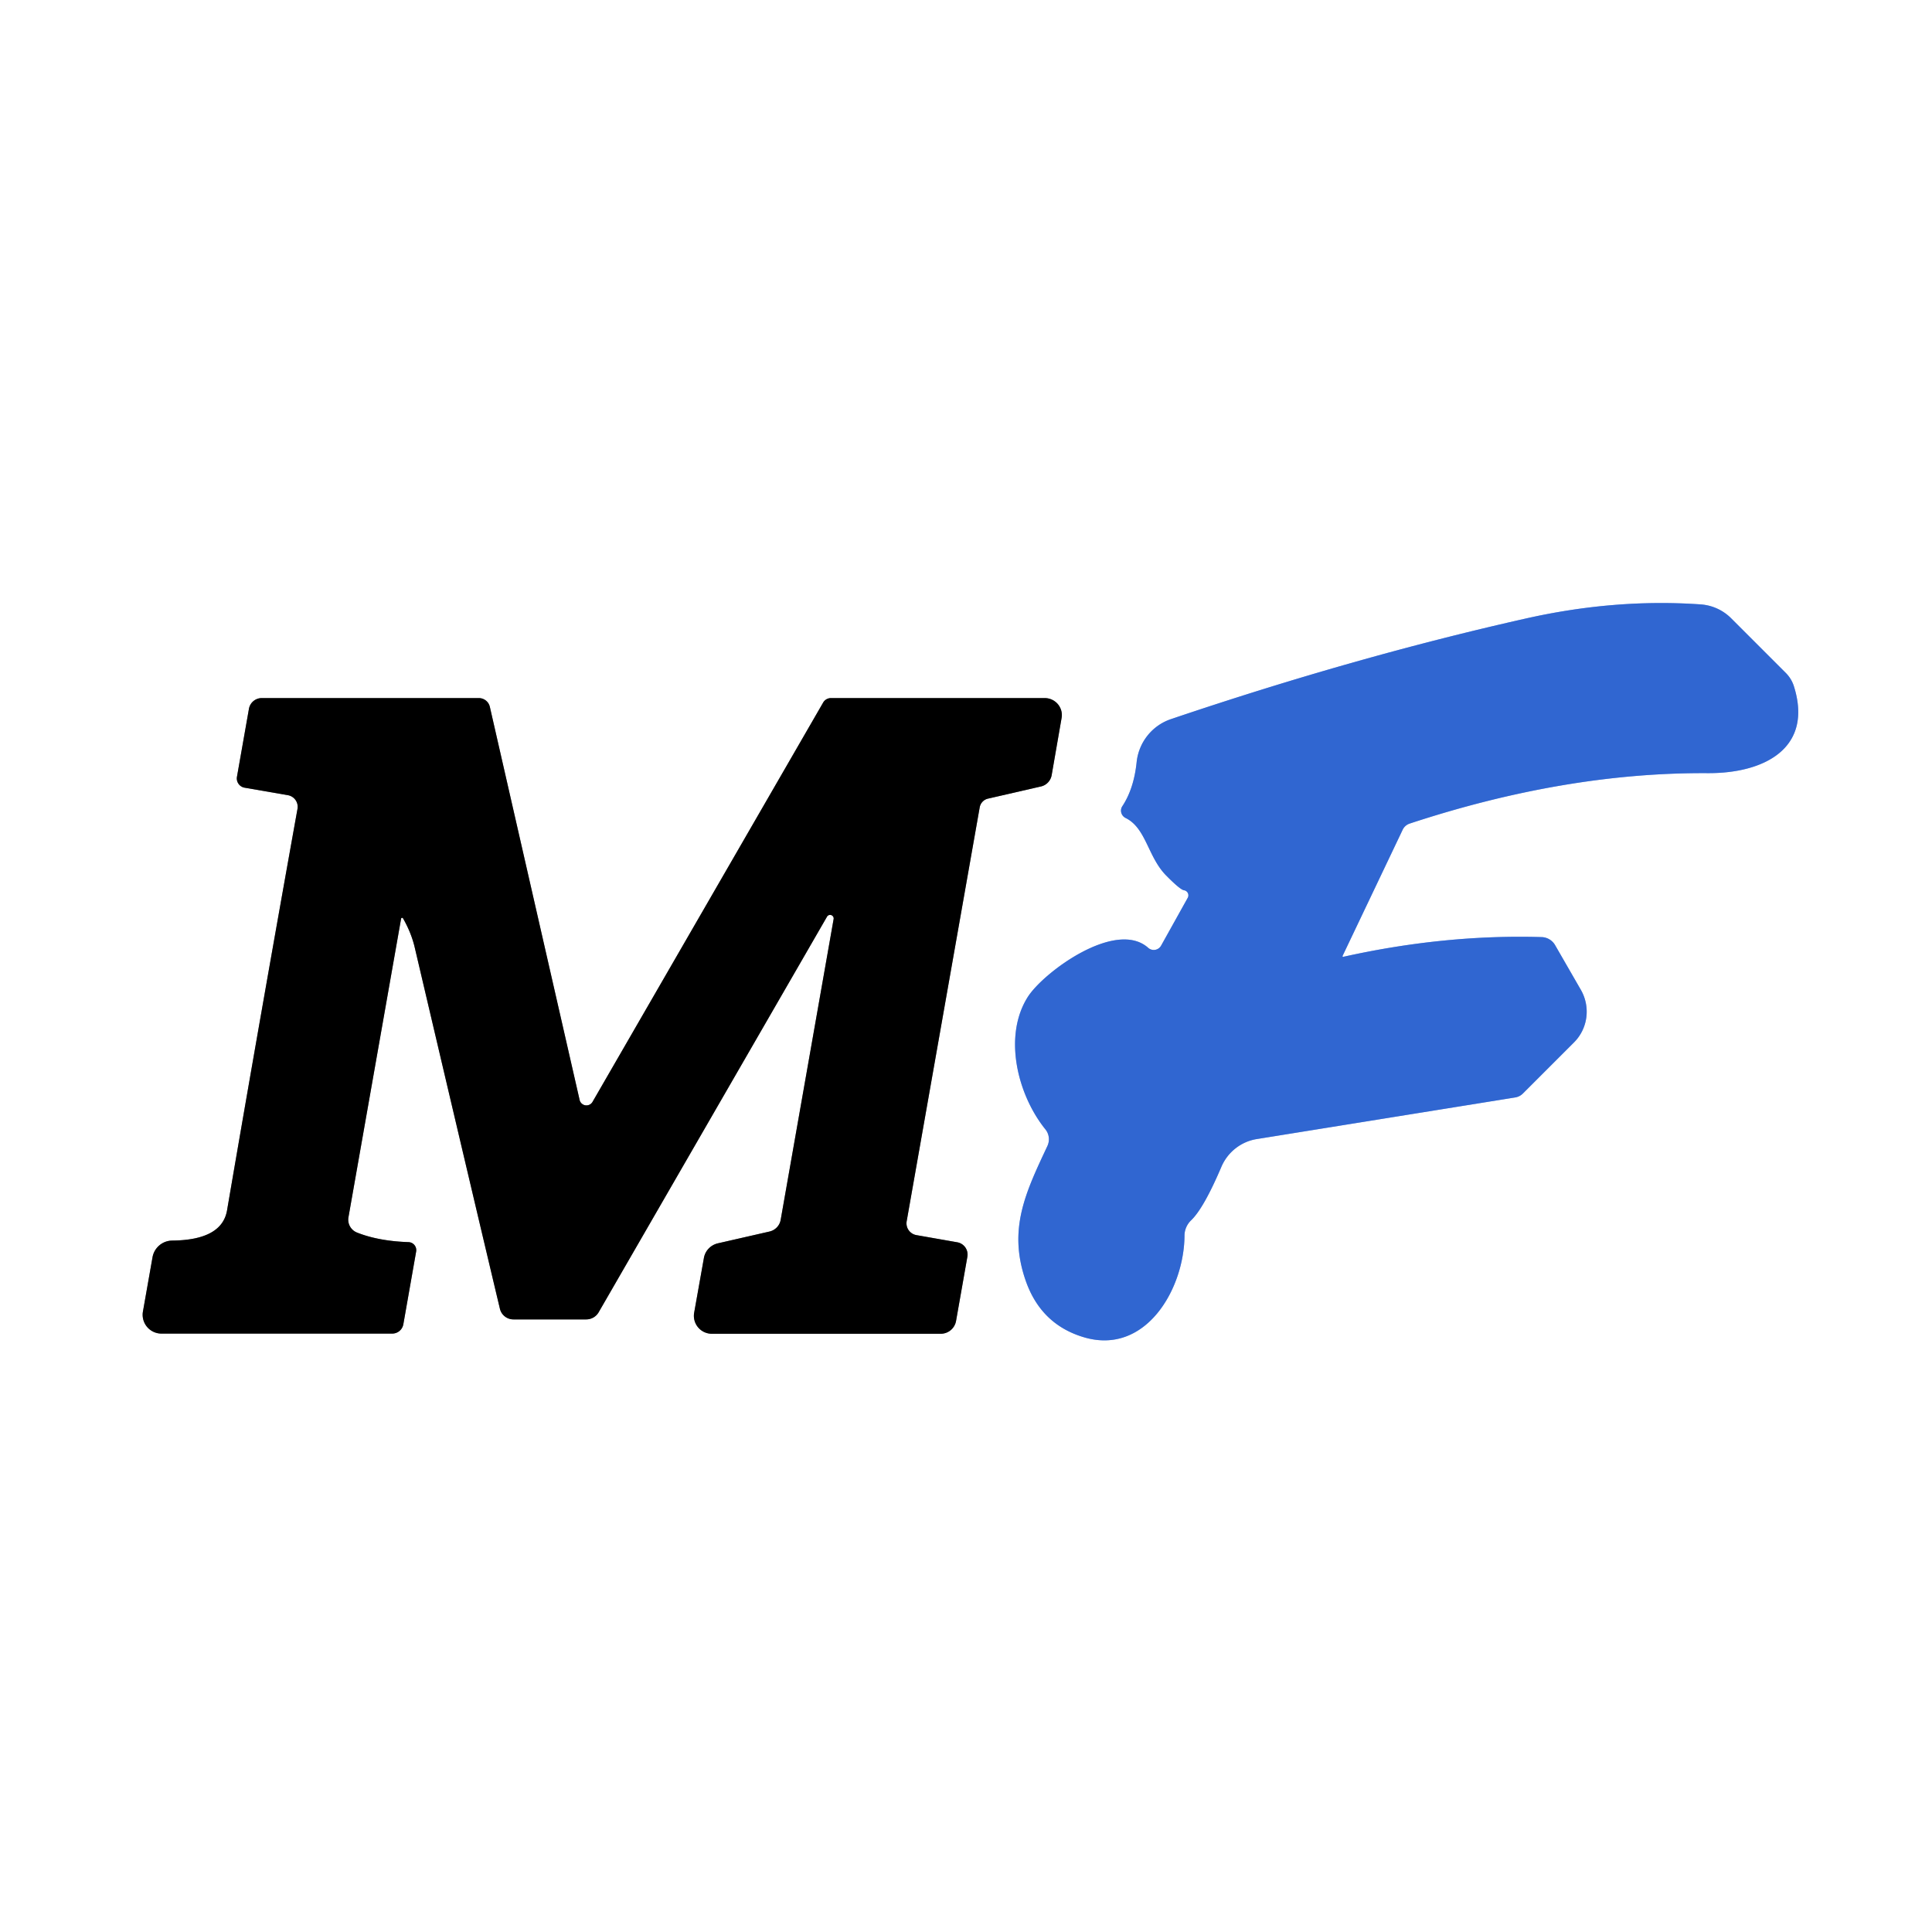
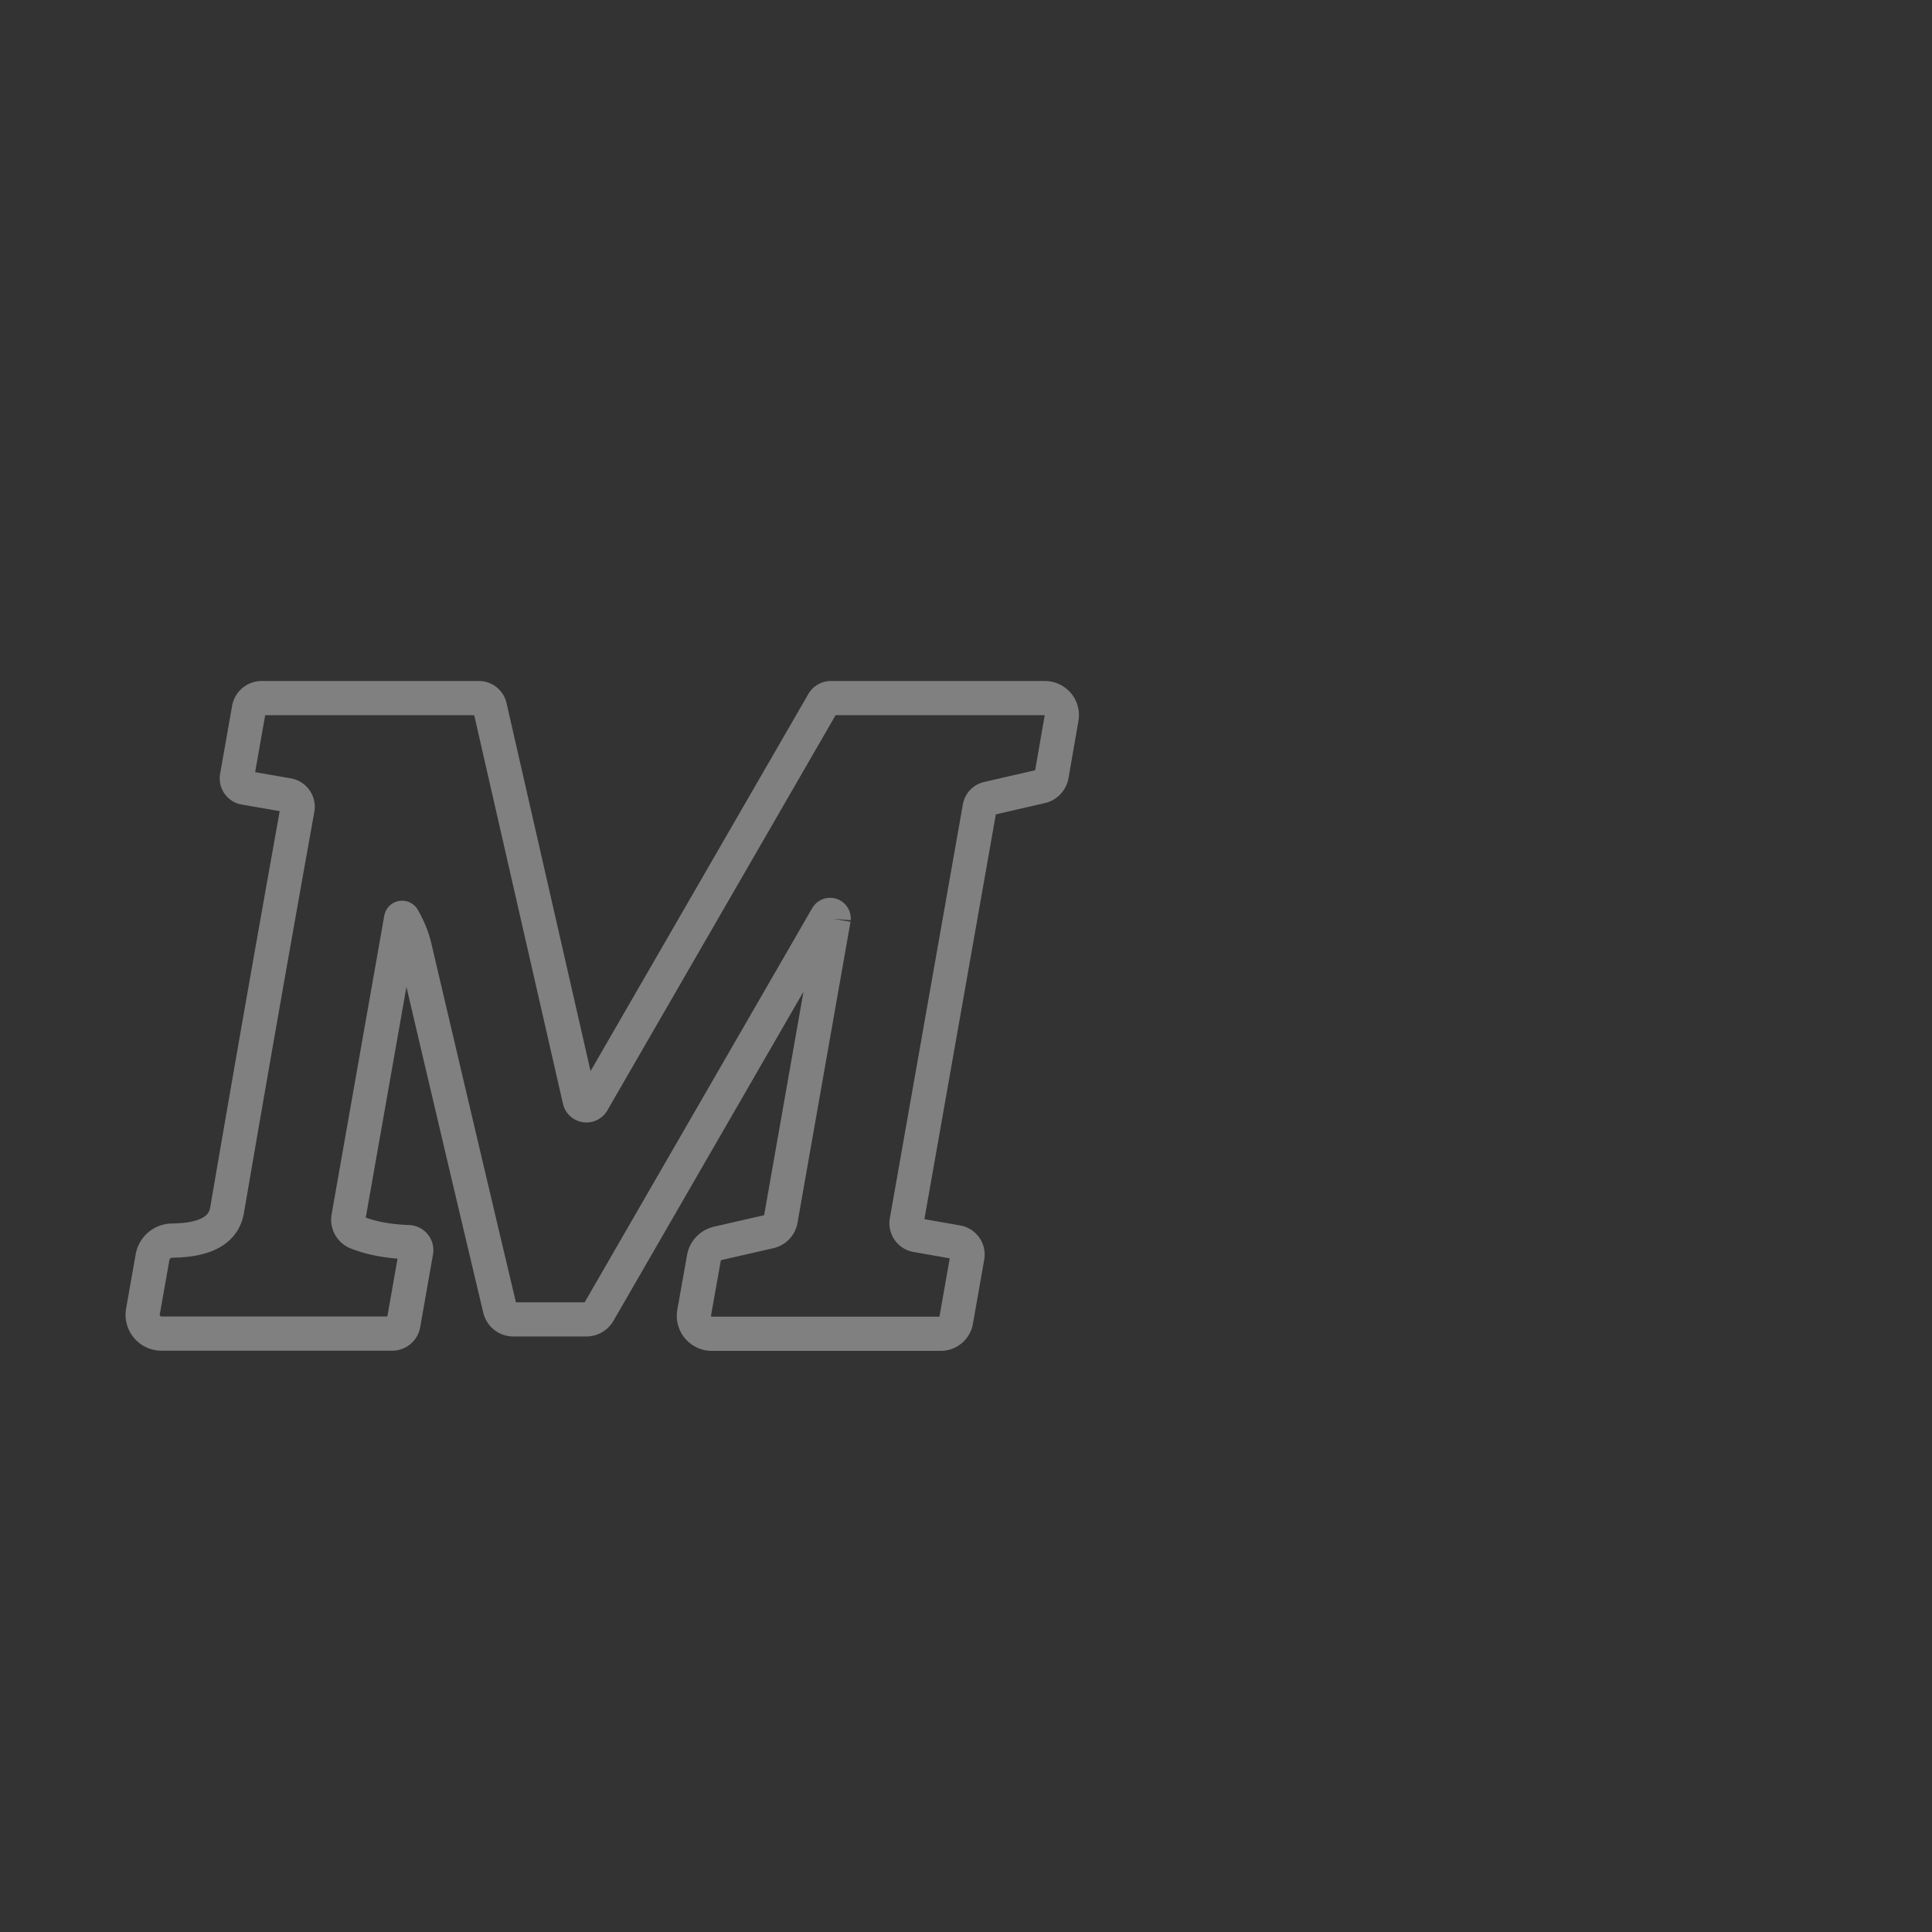
<svg xmlns="http://www.w3.org/2000/svg" version="1.1" viewBox="0.00 0.00 113.00 113.00">
  <rect x="0.00" y="0.00" width="113.00" height="113.00" fill="#333333" stroke="none" />
  <g stroke-width="2.00" fill="none" stroke-linecap="butt">
-     <path stroke="#98b3e8" vector-effect="non-scaling-stroke" d="   M 78.53 55.90   L 82.05 48.51   A 0.70 0.69 4.2 0 1 82.45 48.17   Q 91.56 45.17 99.88 45.22   C 103.19 45.24 106.05 43.76 104.93 40.16   A 1.92 1.92 0.0 0 0 104.45 39.36   L 101.25 36.16   A 2.80 2.78 -20.4 0 0 99.46 35.35   Q 94.43 35.00 89.18 36.19   Q 79.19 38.44 68.49 42.06   A 2.99 2.97 83.7 0 0 66.48 44.58   Q 66.32 46.13 65.64 47.16   A 0.48 0.47 29.7 0 0 65.83 47.84   C 67.04 48.43 67.13 50.12 68.21 51.21   Q 69.03 52.04 69.25 52.07   A 0.30 0.30 0.0 0 1 69.47 52.51   L 67.91 55.31   A 0.49 0.49 0.0 0 1 67.16 55.44   C 65.27 53.75 61.06 56.84 60.12 58.30   C 58.67 60.57 59.49 64.00 61.14 66.05   A 0.93 0.92 -52.2 0 1 61.26 67.03   C 60.00 69.72 58.94 71.88 59.99 74.90   Q 60.88 77.46 63.38 78.21   C 67.01 79.30 69.27 75.38 69.28 72.25   A 1.26 1.24 -21.9 0 1 69.66 71.38   Q 70.40 70.68 71.44 68.24   A 2.74 2.71 -82.5 0 1 73.52 66.62   L 88.61 64.19   A 0.83 0.81 17.7 0 0 89.07 63.96   L 92.06 60.97   A 2.56 2.54 52.6 0 0 92.46 57.89   L 90.95 55.27   A 0.94 0.94 0.0 0 0 90.18 54.81   Q 84.52 54.64 78.58 55.96   A 0.04 0.04 0.0 0 1 78.53 55.90" />
    <path stroke="#808080" vector-effect="non-scaling-stroke" d="   M 48.76 53.74   L 45.66 71.35   A 0.86 0.85 -1.6 0 1 45.01 72.03   L 41.99 72.72   A 1.08 1.06 -1.7 0 0 41.17 73.58   L 40.60 76.78   A 1.05 1.05 0.0 0 0 41.63 78.01   L 55.02 78.01   A 0.91 0.91 0.0 0 0 55.92 77.25   L 56.58 73.51   A 0.73 0.73 0.0 0 0 55.99 72.66   L 53.60 72.24   A 0.70 0.70 0.0 0 1 53.03 71.43   L 57.30 47.23   A 0.64 0.63 88.7 0 1 57.79 46.71   L 60.88 46.00   A 0.83 0.82 89.0 0 0 61.51 45.34   L 62.09 42.00   A 1.00 0.99 5.1 0 0 61.11 40.83   L 48.60 40.83   A 0.53 0.52 14.5 0 0 48.14 41.10   L 34.66 64.44   A 0.41 0.41 0.0 0 1 33.90 64.33   L 28.65 41.34   A 0.66 0.66 0.0 0 0 28.01 40.83   L 15.31 40.83   A 0.76 0.76 0.0 0 0 14.56 41.46   L 13.86 45.43   A 0.55 0.55 0.0 0 0 14.30 46.07   L 16.84 46.51   A 0.69 0.69 0.0 0 1 17.40 47.31   Q 15.26 59.23 13.28 70.79   Q 12.98 72.53 10.07 72.56   A 1.18 1.18 0.0 0 0 8.92 73.54   L 8.36 76.71   A 1.10 1.10 0.0 0 0 9.44 78.00   L 22.94 78.00   A 0.66 0.66 0.0 0 0 23.59 77.46   L 24.34 73.20   A 0.47 0.47 0.0 0 0 23.89 72.65   Q 22.14 72.59 20.88 72.09   A 0.81 0.81 0.0 0 1 20.38 71.20   L 23.46 53.73   A 0.06 0.06 0.0 0 1 23.57 53.71   Q 24.07 54.58 24.27 55.47   Q 27.68 70.00 29.24 76.55   A 0.81 0.81 0.0 0 0 30.03 77.17   L 34.29 77.17   A 0.84 0.83 15.0 0 0 35.01 76.76   L 48.38 53.60   A 0.21 0.21 0.0 0 1 48.76 53.74" />
  </g>
-   <path fill="#ffffff" d="   M 113.00 0.00   L 113.00 113.00   L 0.00 113.00   L 0.00 0.00   L 113.00 0.00   Z   M 78.53 55.90   L 82.05 48.51   A 0.70 0.69 4.2 0 1 82.45 48.17   Q 91.56 45.17 99.88 45.22   C 103.19 45.24 106.05 43.76 104.93 40.16   A 1.92 1.92 0.0 0 0 104.45 39.36   L 101.25 36.16   A 2.80 2.78 -20.4 0 0 99.46 35.35   Q 94.43 35.00 89.18 36.19   Q 79.19 38.44 68.49 42.06   A 2.99 2.97 83.7 0 0 66.48 44.58   Q 66.32 46.13 65.64 47.16   A 0.48 0.47 29.7 0 0 65.83 47.84   C 67.04 48.43 67.13 50.12 68.21 51.21   Q 69.03 52.04 69.25 52.07   A 0.30 0.30 0.0 0 1 69.47 52.51   L 67.91 55.31   A 0.49 0.49 0.0 0 1 67.16 55.44   C 65.27 53.75 61.06 56.84 60.12 58.30   C 58.67 60.57 59.49 64.00 61.14 66.05   A 0.93 0.92 -52.2 0 1 61.26 67.03   C 60.00 69.72 58.94 71.88 59.99 74.90   Q 60.88 77.46 63.38 78.21   C 67.01 79.30 69.27 75.38 69.28 72.25   A 1.26 1.24 -21.9 0 1 69.66 71.38   Q 70.40 70.68 71.44 68.24   A 2.74 2.71 -82.5 0 1 73.52 66.62   L 88.61 64.19   A 0.83 0.81 17.7 0 0 89.07 63.96   L 92.06 60.97   A 2.56 2.54 52.6 0 0 92.46 57.89   L 90.95 55.27   A 0.94 0.94 0.0 0 0 90.18 54.81   Q 84.52 54.64 78.58 55.96   A 0.04 0.04 0.0 0 1 78.53 55.90   Z   M 48.76 53.74   L 45.66 71.35   A 0.86 0.85 -1.6 0 1 45.01 72.03   L 41.99 72.72   A 1.08 1.06 -1.7 0 0 41.17 73.58   L 40.60 76.78   A 1.05 1.05 0.0 0 0 41.63 78.01   L 55.02 78.01   A 0.91 0.91 0.0 0 0 55.92 77.25   L 56.58 73.51   A 0.73 0.73 0.0 0 0 55.99 72.66   L 53.60 72.24   A 0.70 0.70 0.0 0 1 53.03 71.43   L 57.30 47.23   A 0.64 0.63 88.7 0 1 57.79 46.71   L 60.88 46.00   A 0.83 0.82 89.0 0 0 61.51 45.34   L 62.09 42.00   A 1.00 0.99 5.1 0 0 61.11 40.83   L 48.60 40.83   A 0.53 0.52 14.5 0 0 48.14 41.10   L 34.66 64.44   A 0.41 0.41 0.0 0 1 33.90 64.33   L 28.65 41.34   A 0.66 0.66 0.0 0 0 28.01 40.83   L 15.31 40.83   A 0.76 0.76 0.0 0 0 14.56 41.46   L 13.86 45.43   A 0.55 0.55 0.0 0 0 14.30 46.07   L 16.84 46.51   A 0.69 0.69 0.0 0 1 17.40 47.31   Q 15.26 59.23 13.28 70.79   Q 12.98 72.53 10.07 72.56   A 1.18 1.18 0.0 0 0 8.92 73.54   L 8.36 76.71   A 1.10 1.10 0.0 0 0 9.44 78.00   L 22.94 78.00   A 0.66 0.66 0.0 0 0 23.59 77.46   L 24.34 73.20   A 0.47 0.47 0.0 0 0 23.89 72.65   Q 22.14 72.59 20.88 72.09   A 0.81 0.81 0.0 0 1 20.38 71.20   L 23.46 53.73   A 0.06 0.06 0.0 0 1 23.57 53.71   Q 24.07 54.58 24.27 55.47   Q 27.68 70.00 29.24 76.55   A 0.81 0.81 0.0 0 0 30.03 77.17   L 34.29 77.17   A 0.84 0.83 15.0 0 0 35.01 76.76   L 48.38 53.60   A 0.21 0.21 0.0 0 1 48.76 53.74   Z" />
-   <path fill="#3066d1" d="   M 78.53 55.90   A 0.04 0.04 0.0 0 0 78.58 55.96   Q 84.52 54.64 90.18 54.81   A 0.94 0.94 0.0 0 1 90.95 55.27   L 92.46 57.89   A 2.56 2.54 52.6 0 1 92.06 60.97   L 89.07 63.96   A 0.83 0.81 17.7 0 1 88.61 64.19   L 73.52 66.62   A 2.74 2.71 -82.5 0 0 71.44 68.24   Q 70.40 70.68 69.66 71.38   A 1.26 1.24 -21.9 0 0 69.28 72.25   C 69.27 75.38 67.01 79.30 63.38 78.21   Q 60.88 77.46 59.99 74.90   C 58.94 71.88 60.00 69.72 61.26 67.03   A 0.93 0.92 -52.2 0 0 61.14 66.05   C 59.49 64.00 58.67 60.57 60.12 58.30   C 61.06 56.84 65.27 53.75 67.16 55.44   A 0.49 0.49 0.0 0 0 67.91 55.31   L 69.47 52.51   A 0.30 0.30 0.0 0 0 69.25 52.07   Q 69.03 52.04 68.21 51.21   C 67.13 50.12 67.04 48.43 65.83 47.84   A 0.48 0.47 29.7 0 1 65.64 47.16   Q 66.32 46.13 66.48 44.58   A 2.99 2.97 83.7 0 1 68.49 42.06   Q 79.19 38.44 89.18 36.19   Q 94.43 35.00 99.46 35.35   A 2.80 2.78 -20.4 0 1 101.25 36.16   L 104.45 39.36   A 1.92 1.92 0.0 0 1 104.93 40.16   C 106.05 43.76 103.19 45.24 99.88 45.22   Q 91.56 45.17 82.45 48.17   A 0.70 0.69 4.2 0 0 82.05 48.51   L 78.53 55.90   Z" />
-   <path fill="#000000" d="   M 48.38 53.60   L 35.01 76.76   A 0.84 0.83 15.0 0 1 34.29 77.17   L 30.03 77.17   A 0.81 0.81 0.0 0 1 29.24 76.55   Q 27.68 70.00 24.27 55.47   Q 24.07 54.58 23.57 53.71   A 0.06 0.06 0.0 0 0 23.46 53.73   L 20.38 71.20   A 0.81 0.81 0.0 0 0 20.88 72.09   Q 22.14 72.59 23.89 72.65   A 0.47 0.47 0.0 0 1 24.34 73.20   L 23.59 77.46   A 0.66 0.66 0.0 0 1 22.94 78.00   L 9.44 78.00   A 1.10 1.10 0.0 0 1 8.36 76.71   L 8.92 73.54   A 1.18 1.18 0.0 0 1 10.07 72.56   Q 12.98 72.53 13.28 70.79   Q 15.26 59.23 17.40 47.31   A 0.69 0.69 0.0 0 0 16.84 46.51   L 14.30 46.07   A 0.55 0.55 0.0 0 1 13.86 45.43   L 14.56 41.46   A 0.76 0.76 0.0 0 1 15.31 40.83   L 28.01 40.83   A 0.66 0.66 0.0 0 1 28.65 41.34   L 33.90 64.33   A 0.41 0.41 0.0 0 0 34.66 64.44   L 48.14 41.10   A 0.53 0.52 14.5 0 1 48.60 40.83   L 61.11 40.83   A 1.00 0.99 5.1 0 1 62.09 42.00   L 61.51 45.34   A 0.83 0.82 89.0 0 1 60.88 46.00   L 57.79 46.71   A 0.64 0.63 88.7 0 0 57.30 47.23   L 53.03 71.43   A 0.70 0.70 0.0 0 0 53.60 72.24   L 55.99 72.66   A 0.73 0.73 0.0 0 1 56.58 73.51   L 55.92 77.25   A 0.91 0.91 0.0 0 1 55.02 78.01   L 41.63 78.01   A 1.05 1.05 0.0 0 1 40.60 76.78   L 41.17 73.58   A 1.08 1.06 -1.7 0 1 41.99 72.72   L 45.01 72.03   A 0.86 0.85 -1.6 0 0 45.66 71.35   L 48.76 53.74   A 0.21 0.21 0.0 0 0 48.38 53.60   Z" />
</svg>